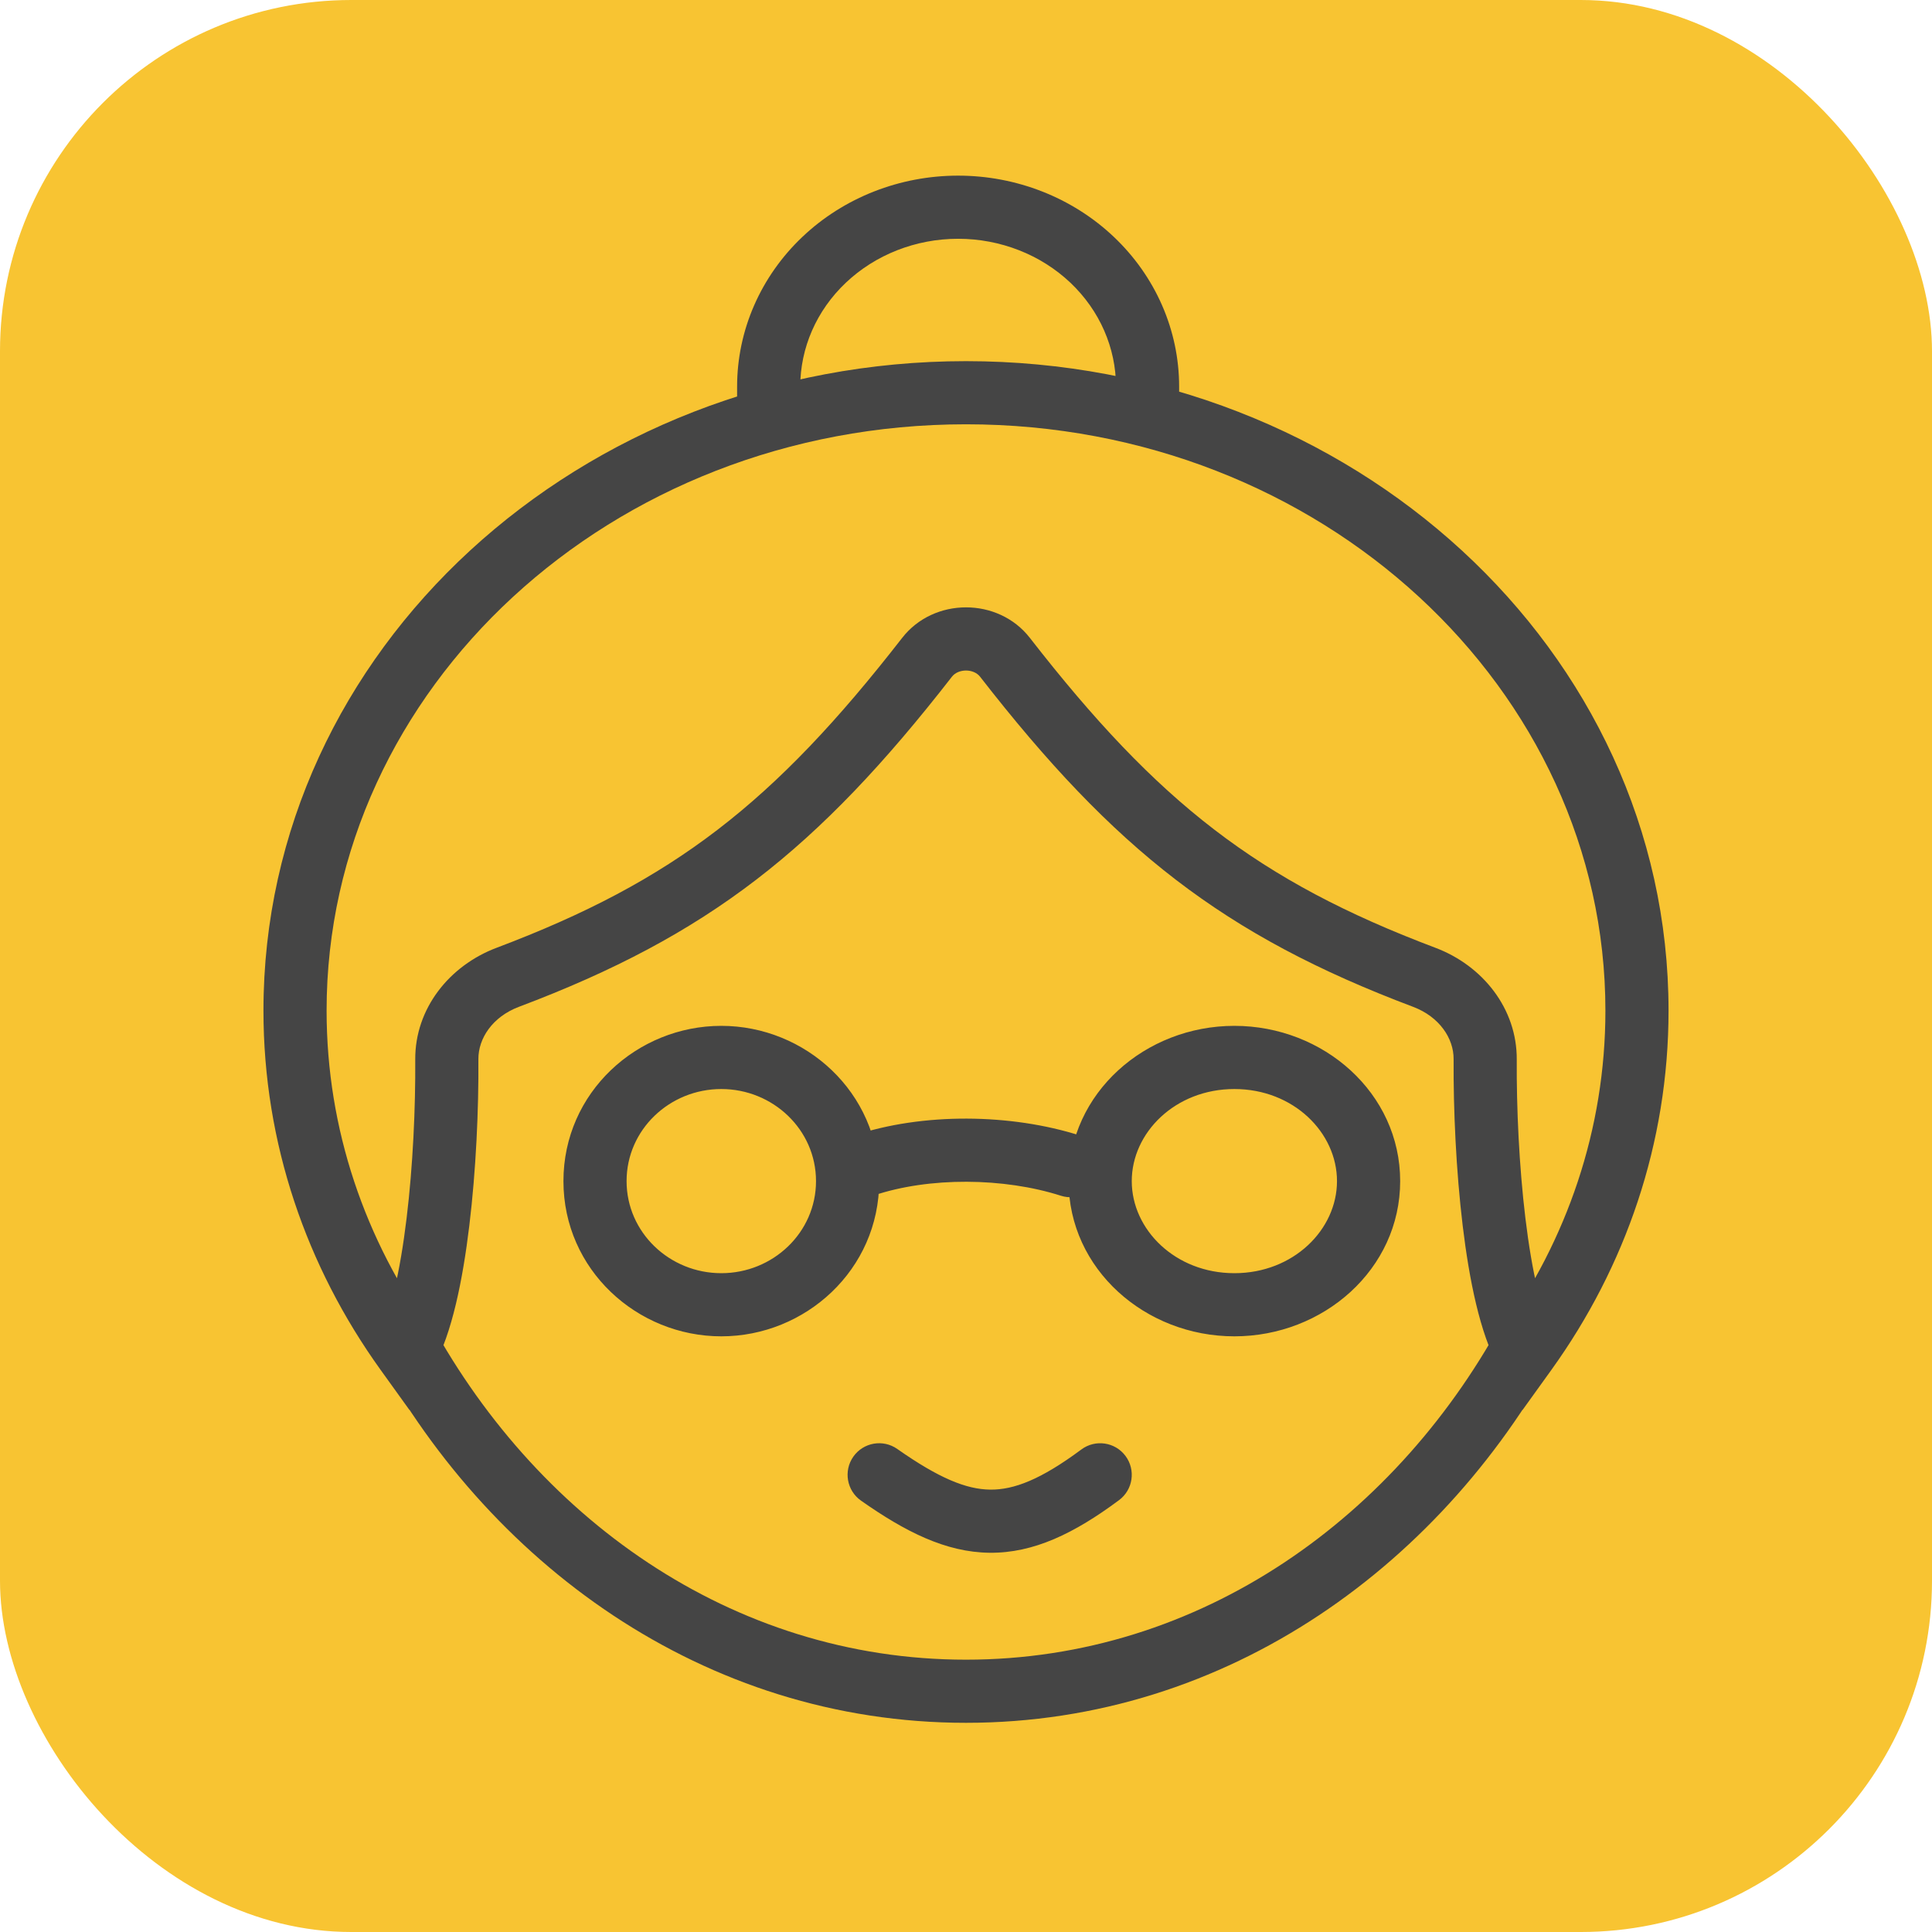
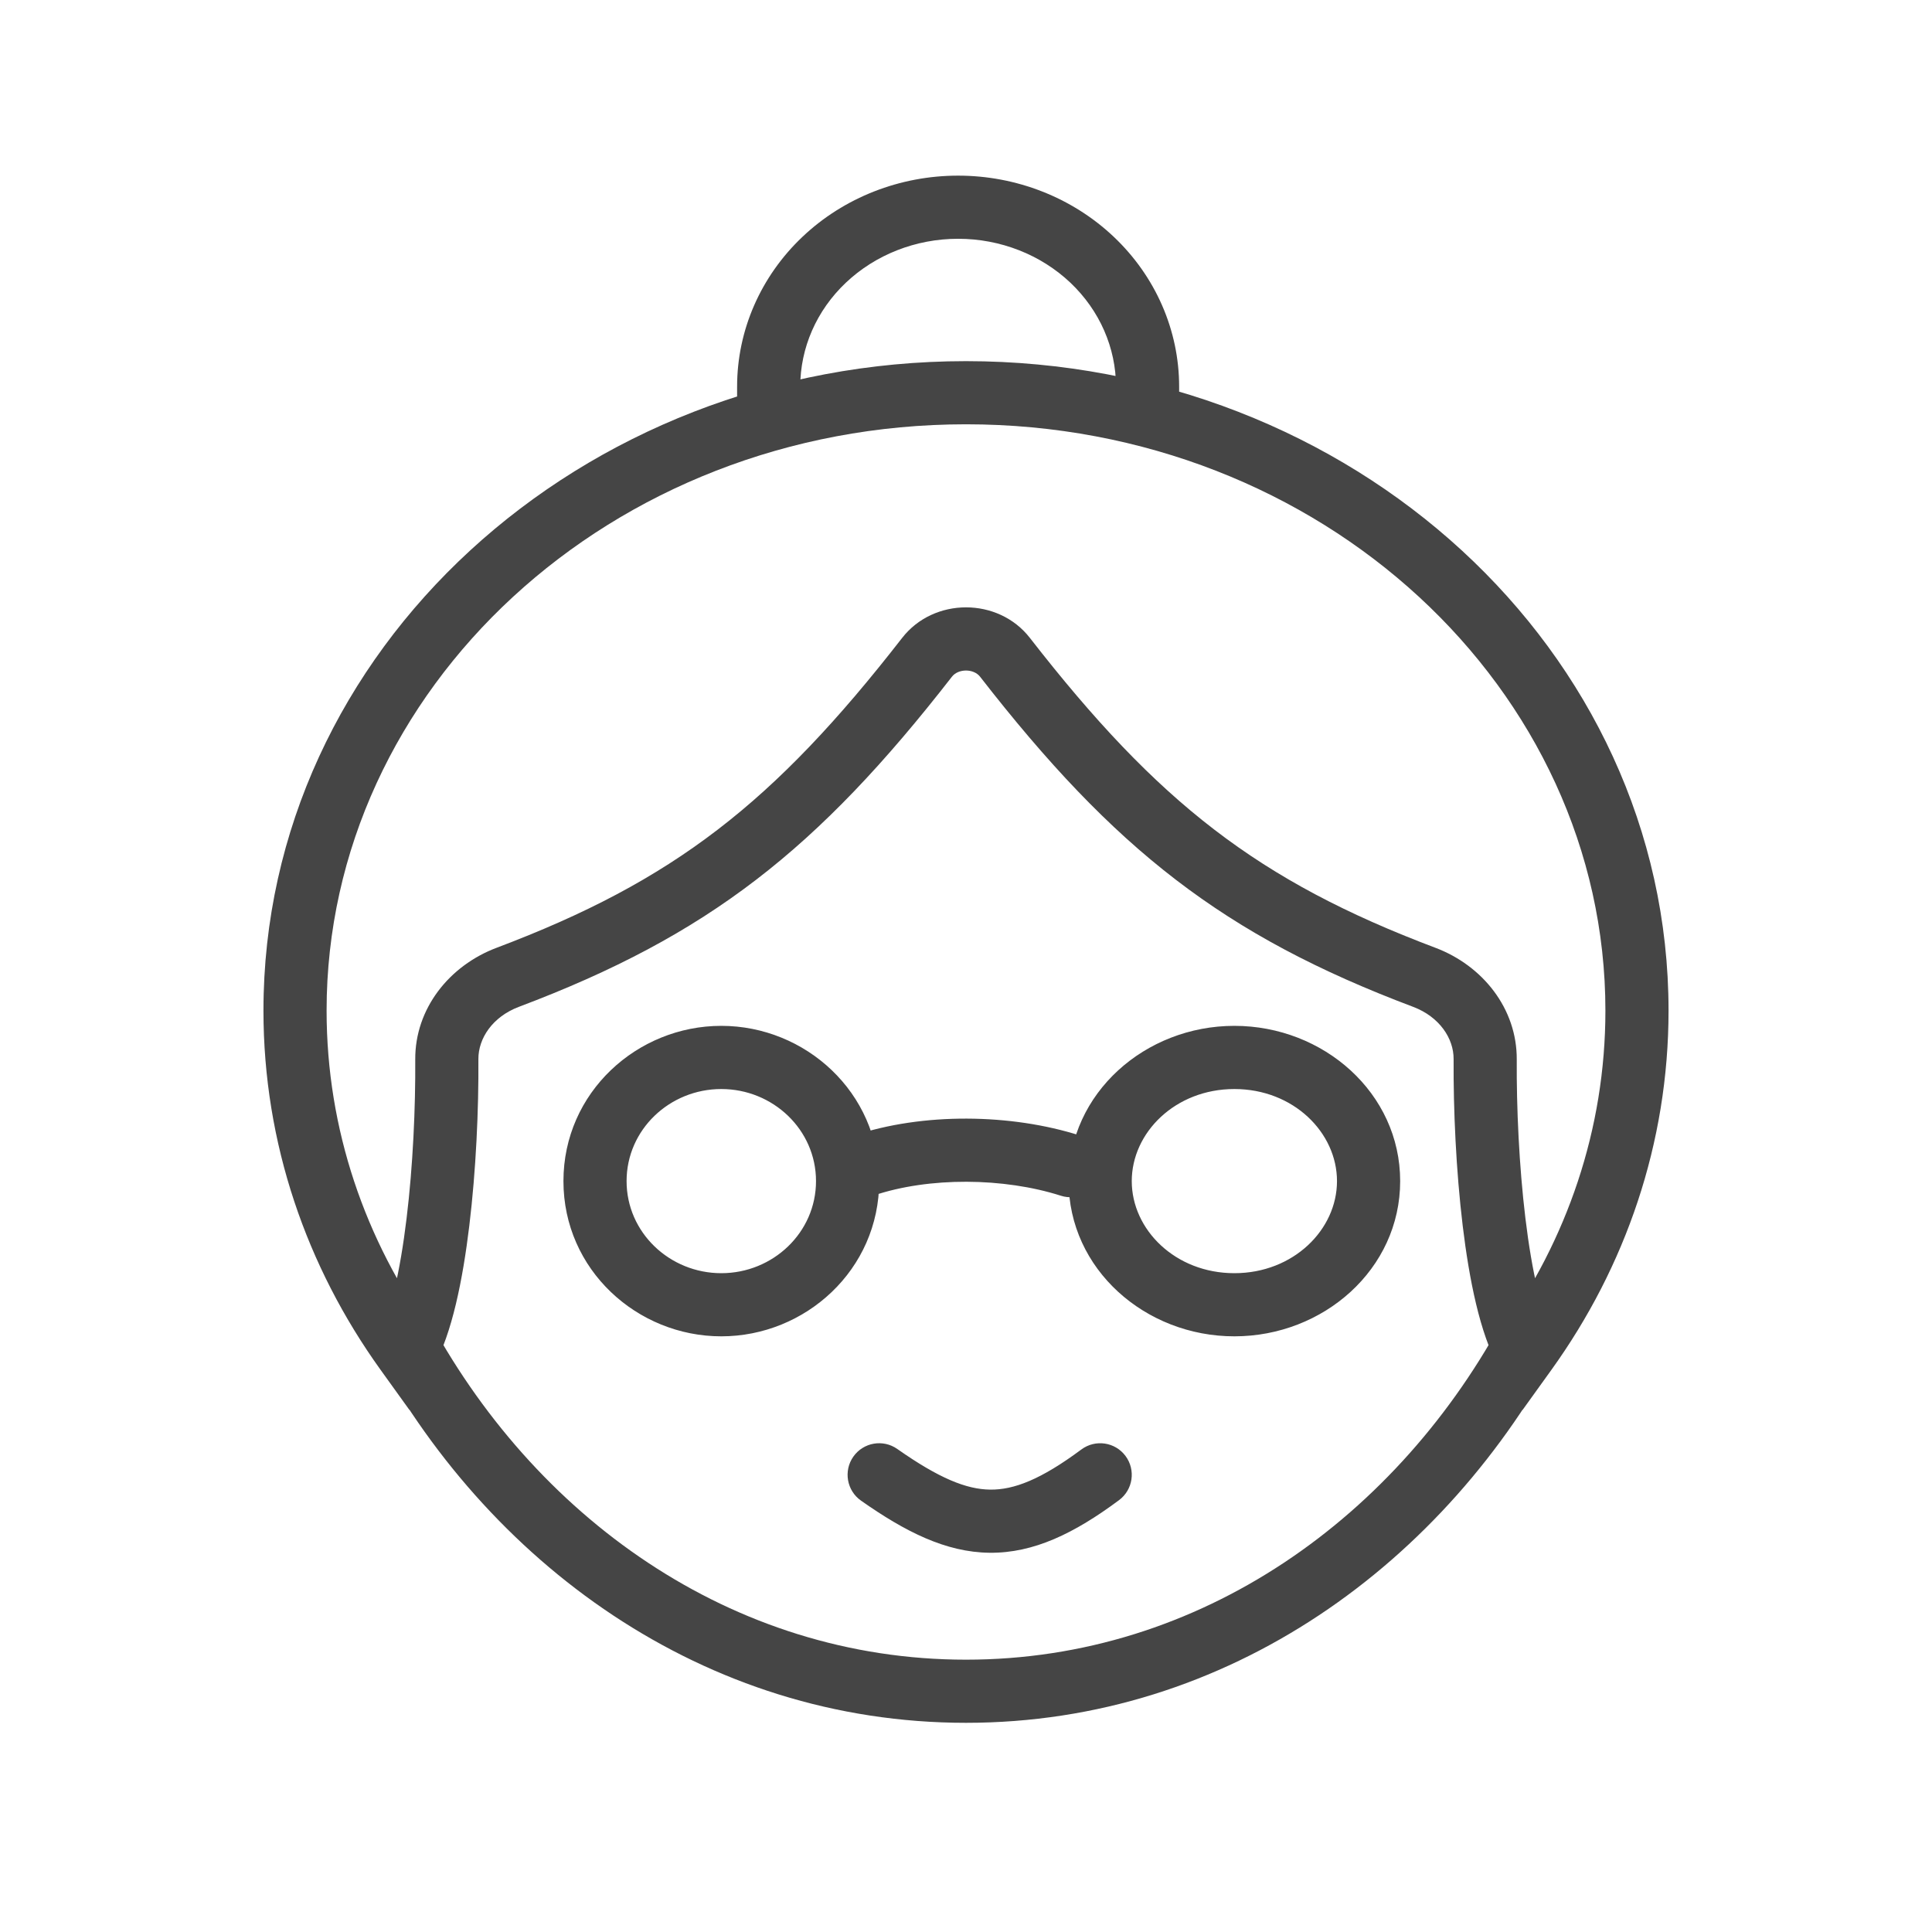
<svg xmlns="http://www.w3.org/2000/svg" width="44" height="44" viewBox="0 0 44 44" fill="none">
-   <rect width="44" height="44" rx="8" fill="#F8C432" />
  <path d="M9.247 30.771L8.663 31.191L9.324 32.11L9.875 31.122L9.247 30.771ZM34.753 30.771L34.125 31.122L34.676 32.11L35.337 31.191L34.753 30.771ZM19.433 25.866C19.056 25.993 18.855 26.401 18.982 26.777C19.109 27.154 19.517 27.355 19.893 27.228L19.433 25.866ZM24.161 27.232C24.539 27.353 24.944 27.144 25.065 26.766C25.186 26.388 24.977 25.983 24.599 25.862L24.161 27.232ZM25.485 34.165C25.804 33.928 25.87 33.478 25.633 33.159C25.396 32.84 24.946 32.774 24.627 33.011L25.485 34.165ZM20.436 33C20.111 32.771 19.663 32.849 19.434 33.174C19.206 33.499 19.284 33.948 19.609 34.176L20.436 33ZM8.42 30.579C11.068 35.598 16.032 39.236 22 39.236V37.798C16.658 37.798 12.137 34.542 9.692 29.908L8.42 30.579ZM22 39.236C27.967 39.236 32.932 35.598 35.58 30.579L34.308 29.908C31.863 34.542 27.342 37.798 22 37.798V39.236ZM32.69 21.585C28.657 20.064 26.375 18.283 23.455 14.528L22.32 15.411C25.377 19.344 27.866 21.304 32.183 22.93L32.69 21.585ZM23.455 14.528C22.734 13.6 21.266 13.6 20.545 14.529L21.68 15.411C21.826 15.224 22.174 15.224 22.32 15.411L23.455 14.528ZM20.545 14.529C17.625 18.284 15.343 20.064 11.31 21.585L11.817 22.93C16.134 21.304 18.622 19.344 21.68 15.411L20.545 14.529ZM11.31 21.585C10.233 21.991 9.45 22.97 9.457 24.129L10.895 24.121C10.892 23.65 11.216 23.157 11.817 22.93L11.31 21.585ZM9.457 24.129C9.464 25.227 9.405 26.551 9.26 27.744C9.112 28.973 8.886 29.944 8.62 30.421L9.875 31.122C10.294 30.372 10.54 29.142 10.688 27.916C10.841 26.654 10.903 25.269 10.895 24.121L9.457 24.129ZM9.831 30.352C8.316 28.243 7.438 25.722 7.438 23.016H6C6 26.041 6.983 28.852 8.663 31.191L9.831 30.352ZM7.438 23.016C7.438 15.696 13.901 9.663 22 9.663V8.225C13.221 8.225 6 14.792 6 23.016H7.438ZM22 9.663C30.099 9.663 36.562 15.696 36.562 23.016H38C38 14.792 30.78 8.225 22 8.225V9.663ZM36.562 23.016C36.562 25.722 35.684 28.243 34.169 30.352L35.337 31.191C37.017 28.852 38 26.041 38 23.016H36.562ZM35.381 30.421C35.114 29.944 34.888 28.973 34.74 27.744C34.596 26.551 34.536 25.227 34.543 24.13L33.105 24.12C33.098 25.269 33.16 26.654 33.312 27.916C33.46 29.142 33.706 30.372 34.125 31.122L35.381 30.421ZM34.543 24.13C34.55 22.97 33.767 21.991 32.69 21.585L32.183 22.93C32.784 23.157 33.108 23.65 33.105 24.12L34.543 24.13ZM26.854 9.296V8.806H25.416V9.296H26.854ZM26.854 8.806C26.854 7.518 26.314 6.292 25.366 5.394L24.377 6.438C25.047 7.073 25.416 7.926 25.416 8.806H26.854ZM25.366 5.394C24.419 4.497 23.143 4 21.82 4V5.438C22.786 5.438 23.705 5.802 24.377 6.438L25.366 5.394ZM21.82 4C20.497 4 19.221 4.497 18.275 5.394L19.264 6.438C19.936 5.802 20.854 5.438 21.82 5.438V4ZM18.275 5.394C17.327 6.292 16.787 7.518 16.787 8.806H18.225C18.225 7.926 18.593 7.073 19.264 6.438L18.275 5.394ZM16.787 8.806V9.296H18.225V8.806H16.787ZM18.584 26.899C18.584 28.07 17.604 28.996 16.427 28.996V30.434C18.342 30.434 20.023 28.919 20.023 26.899H18.584ZM16.427 28.996C15.25 28.996 14.27 28.07 14.27 26.899H12.832C12.832 28.919 14.512 30.434 16.427 30.434V28.996ZM14.27 26.899C14.27 25.727 15.25 24.802 16.427 24.802V23.363C14.512 23.363 12.832 24.878 12.832 26.899H14.27ZM16.427 24.802C17.604 24.802 18.584 25.728 18.584 26.899H20.023C20.023 24.878 18.342 23.363 16.427 23.363V24.802ZM30.449 26.899C30.449 28.003 29.459 28.996 28.112 28.996V30.434C30.141 30.434 31.888 28.906 31.888 26.899H30.449ZM28.112 28.996C26.765 28.996 25.775 28.003 25.775 26.899H24.337C24.337 28.906 26.084 30.434 28.112 30.434V28.996ZM25.775 26.899C25.775 25.795 26.765 24.802 28.112 24.802V23.363C26.084 23.363 24.337 24.892 24.337 26.899H25.775ZM28.112 24.802C29.459 24.802 30.449 25.795 30.449 26.899H31.888C31.888 24.892 30.141 23.363 28.112 23.363V24.802ZM19.893 27.228C21.16 26.8 22.863 26.817 24.161 27.232L24.599 25.862C23.032 25.361 21.013 25.332 19.433 25.866L19.893 27.228ZM24.627 33.011C23.701 33.699 23.088 33.931 22.552 33.925C22.006 33.919 21.383 33.665 20.436 33L19.609 34.176C20.616 34.884 21.539 35.352 22.536 35.363C23.543 35.374 24.47 34.919 25.485 34.165L24.627 33.011Z" fill="#454545" />
</svg>